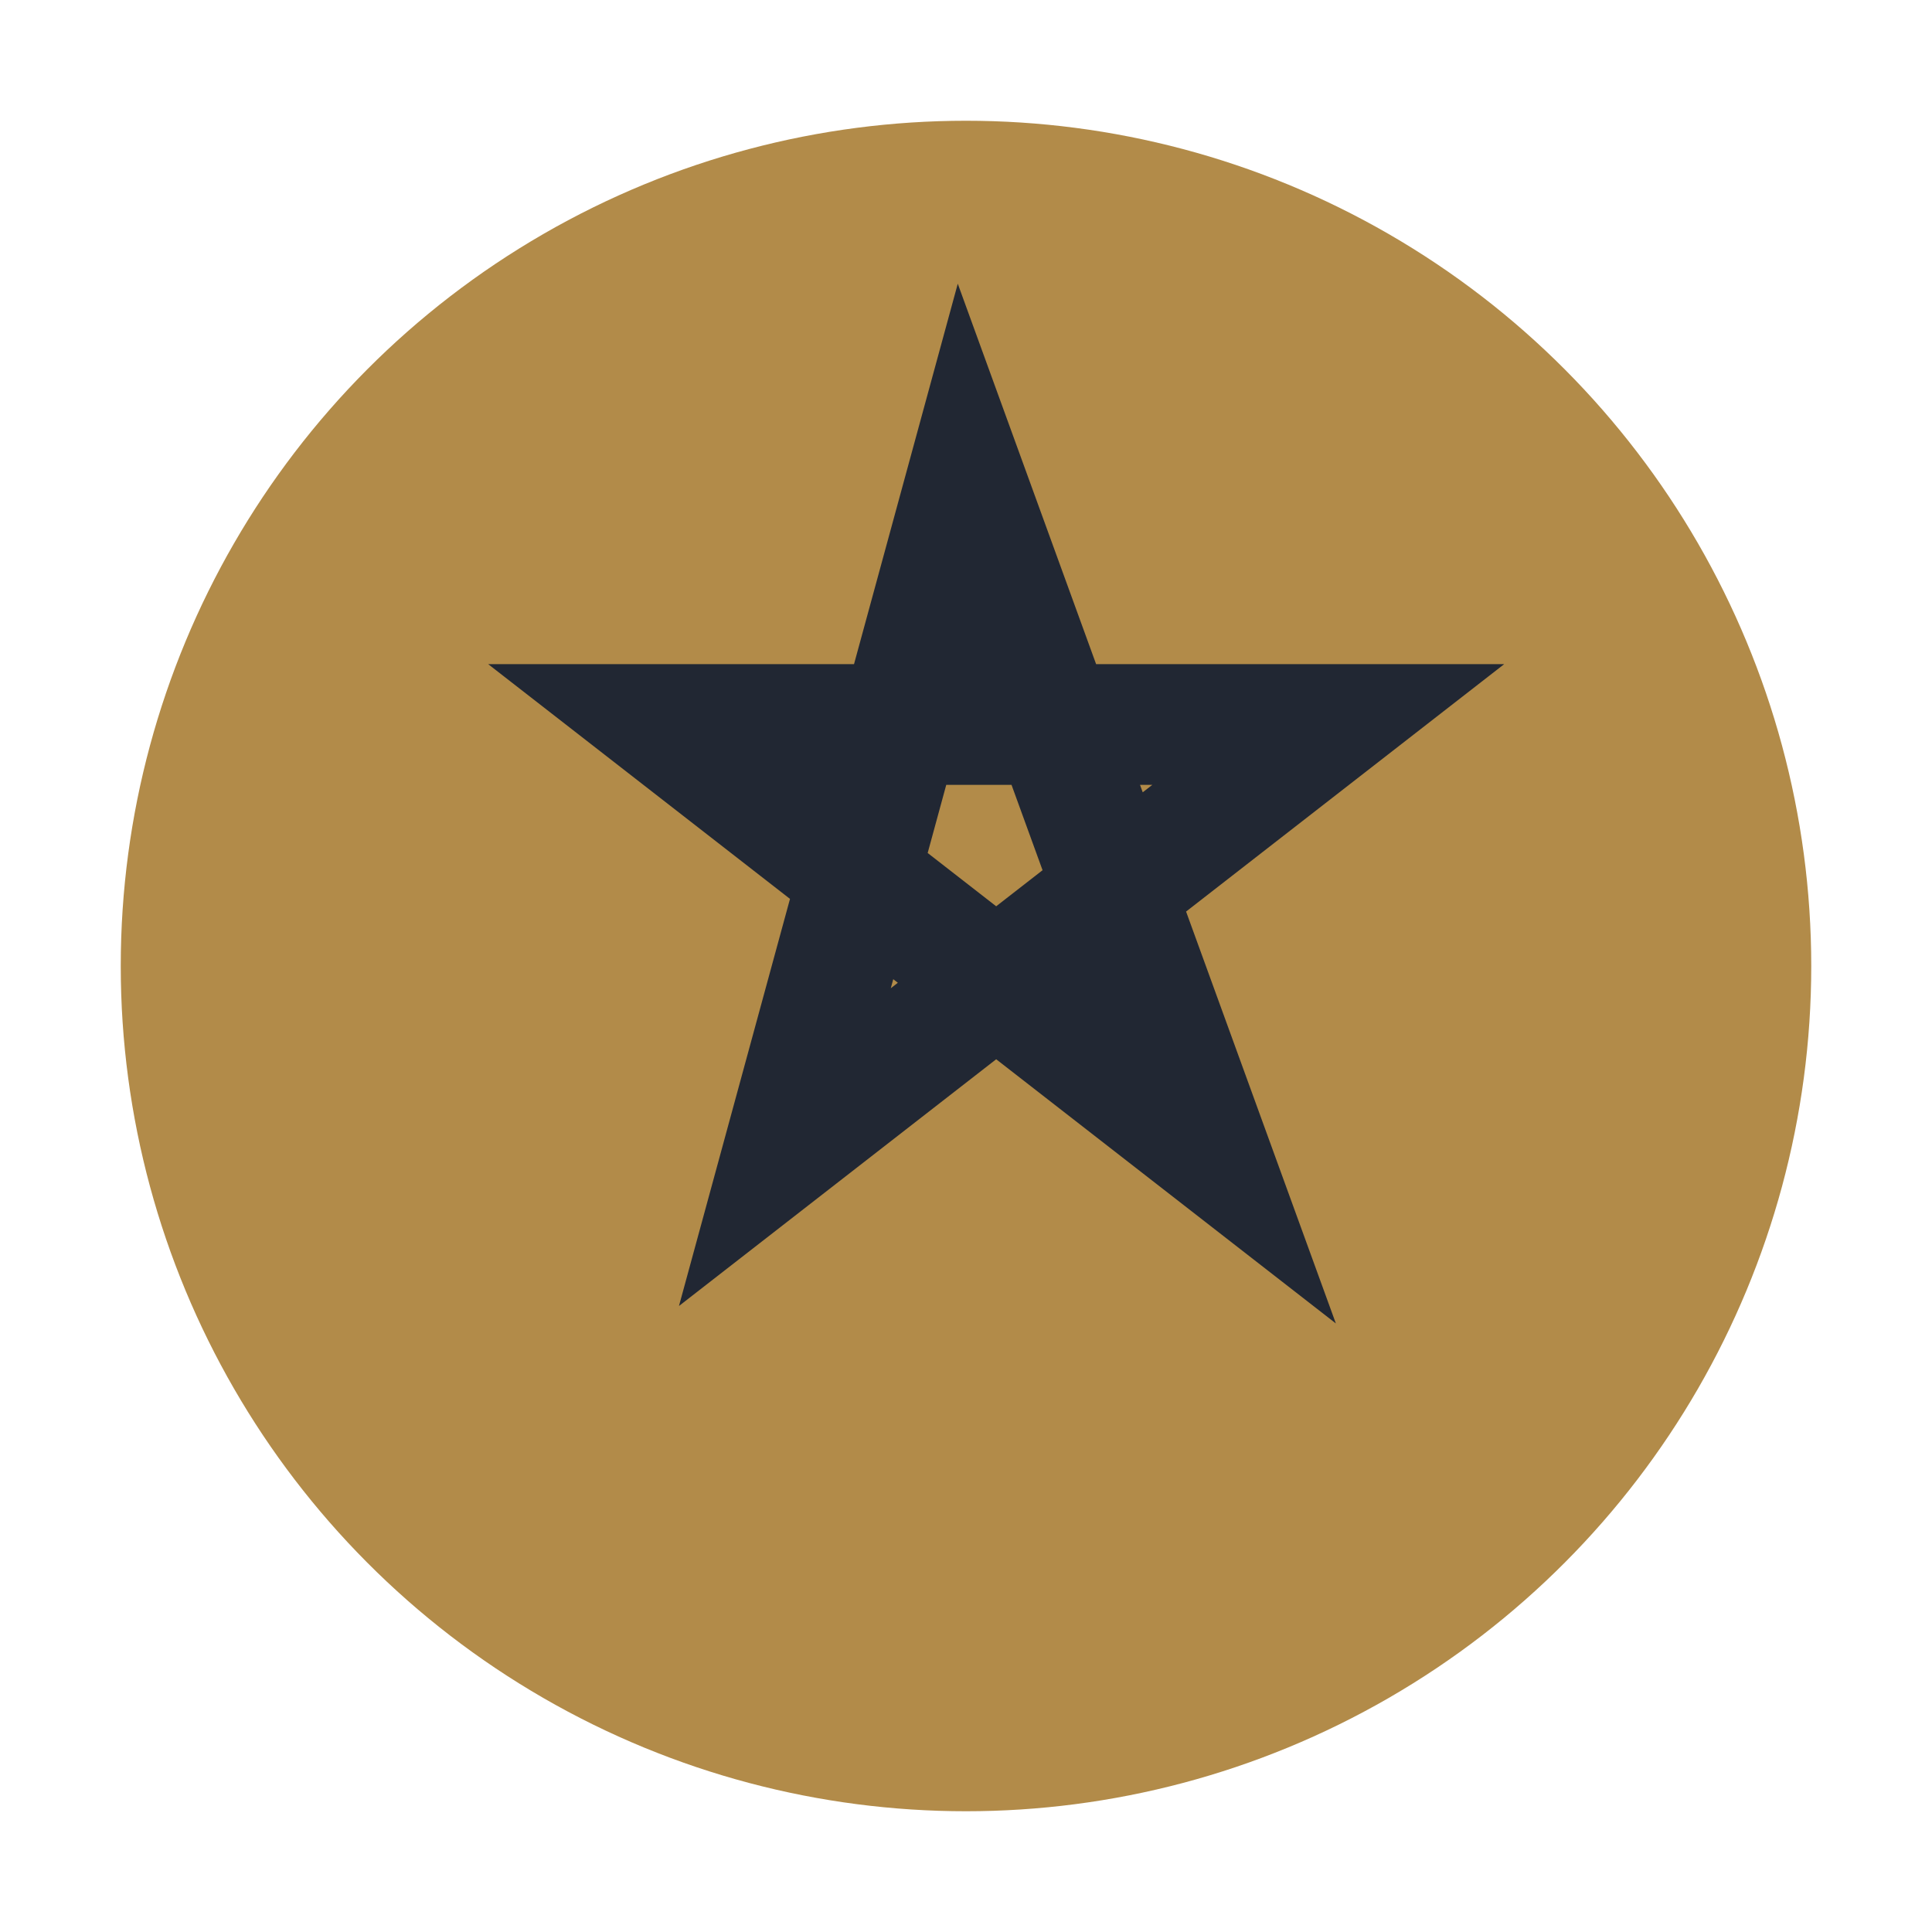
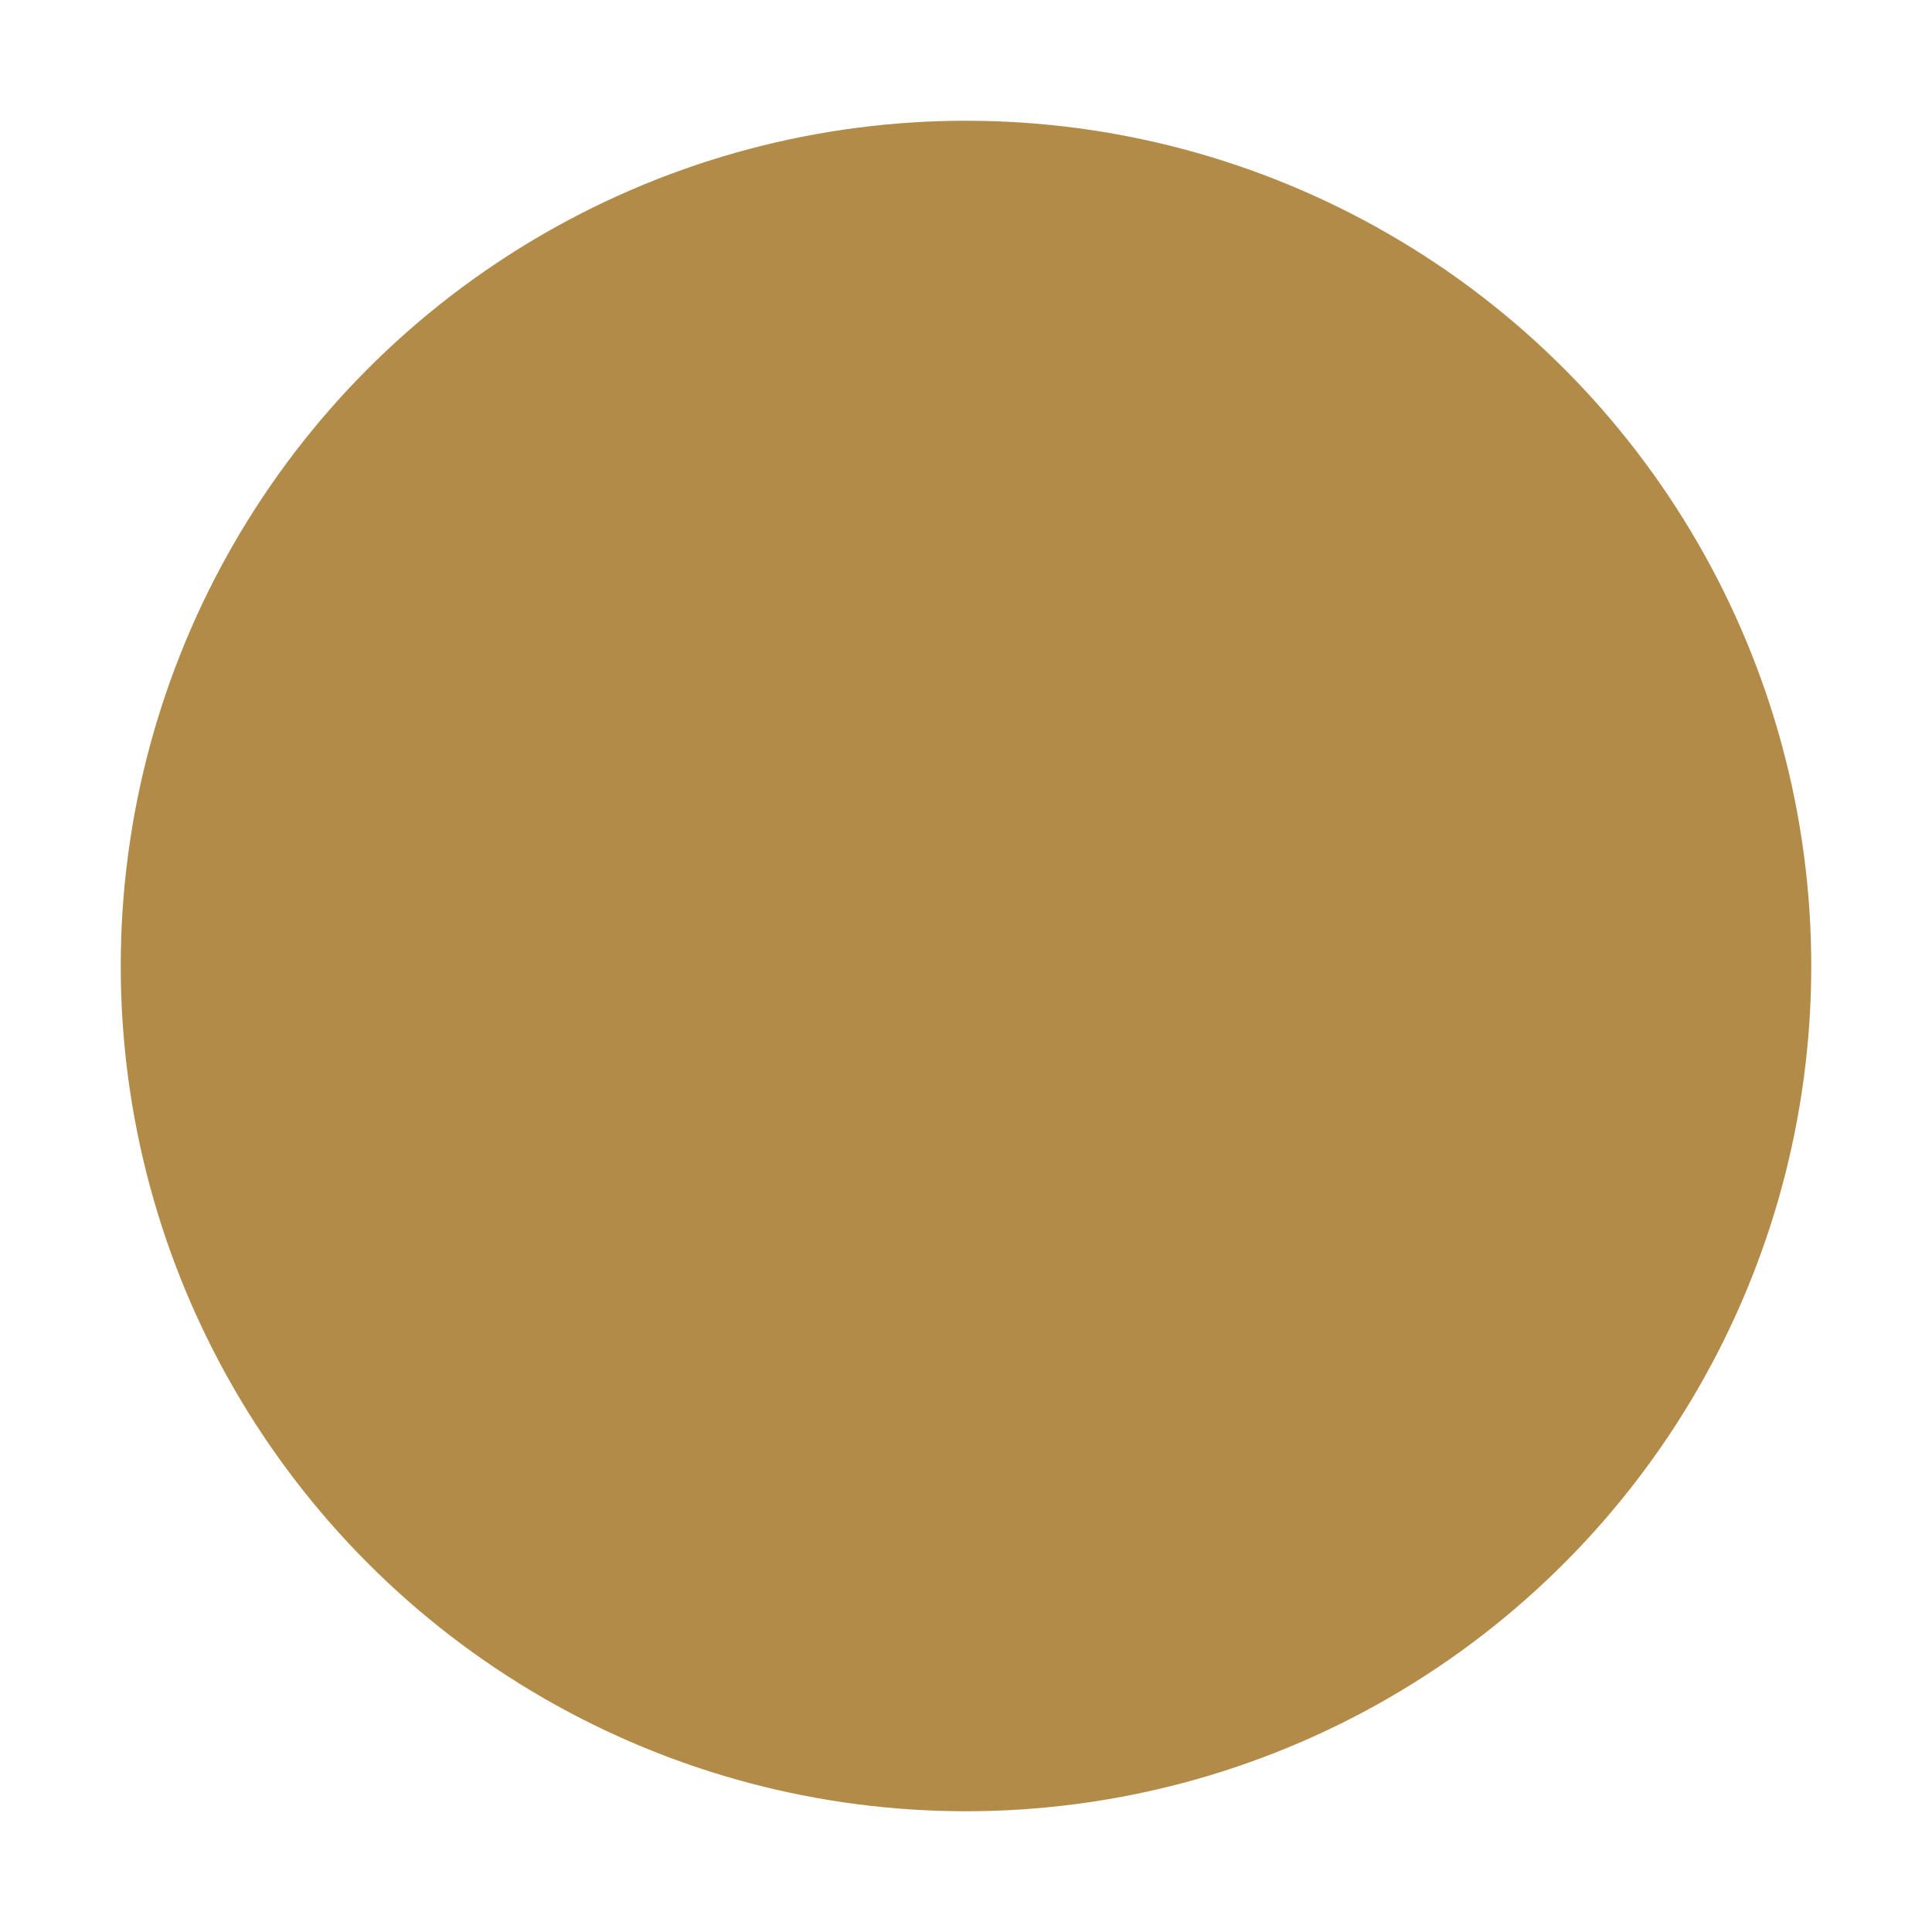
<svg xmlns="http://www.w3.org/2000/svg" width="32" height="32" viewBox="0 0 32 32">
  <circle cx="16" cy="16" r="14" fill="#B28B49" />
-   <path d="M16 8l4 11-9-7h11l-9 7z" fill="none" stroke="#212733" stroke-width="2" />
</svg>